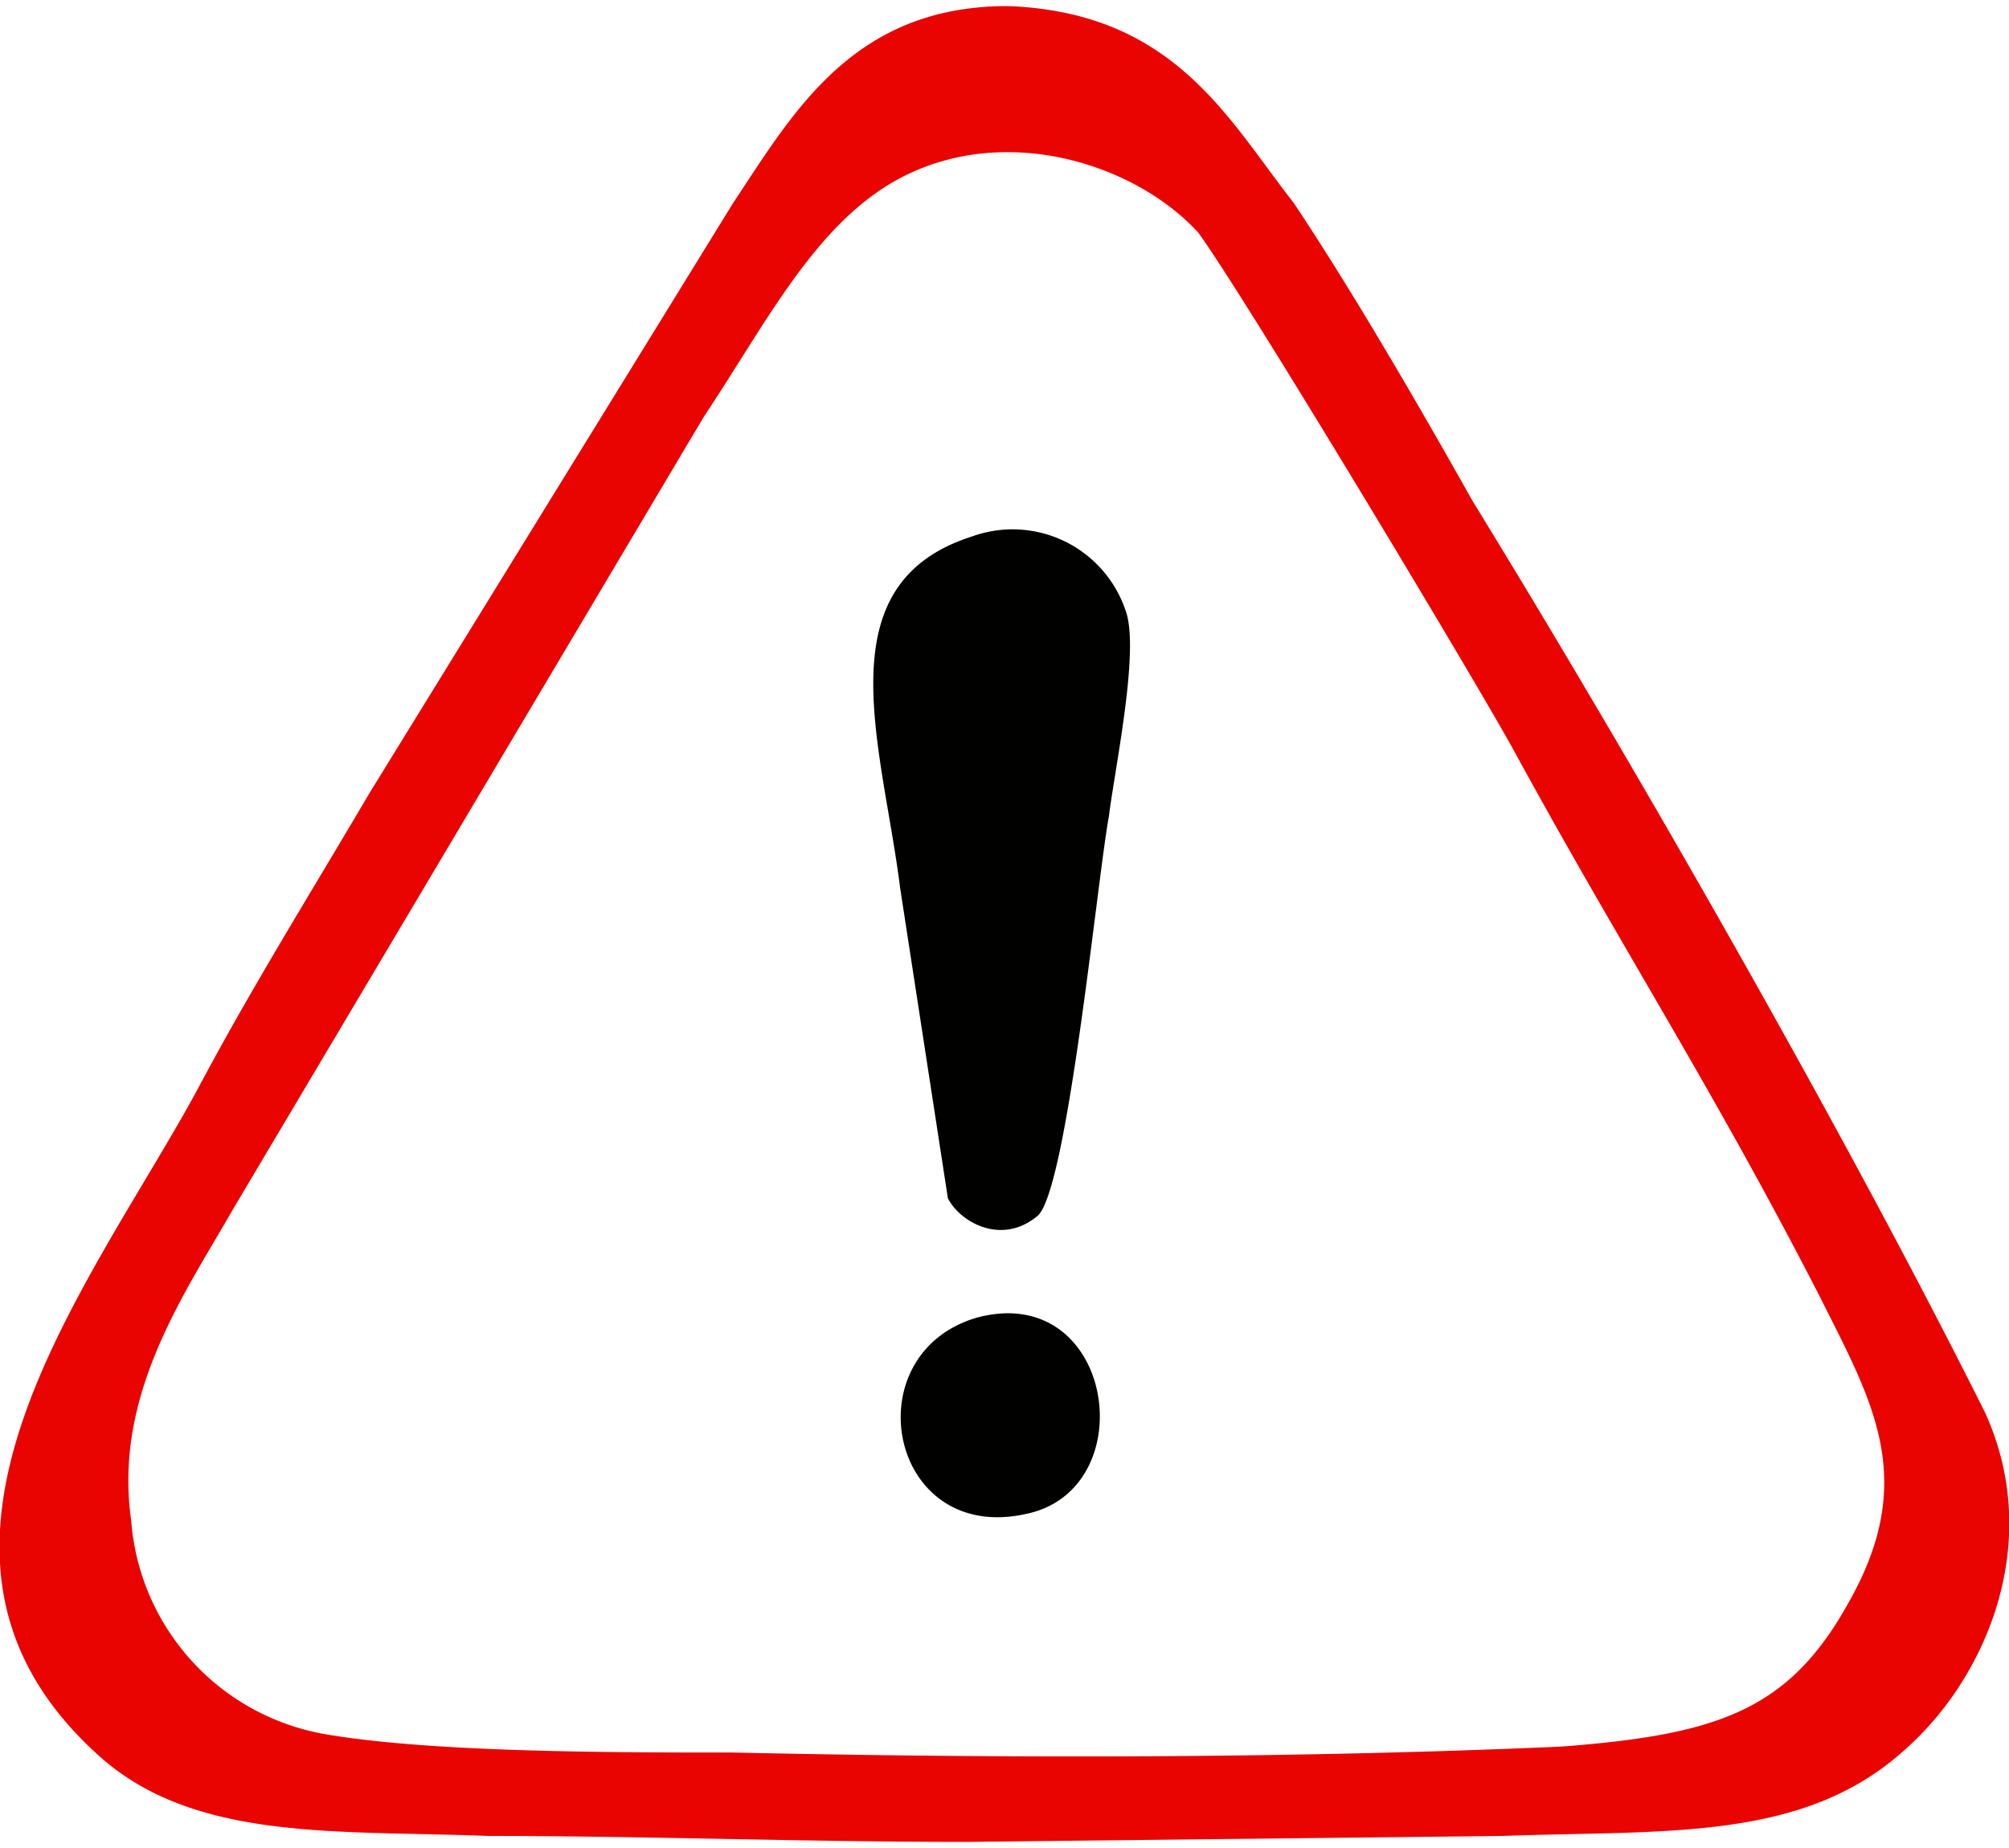
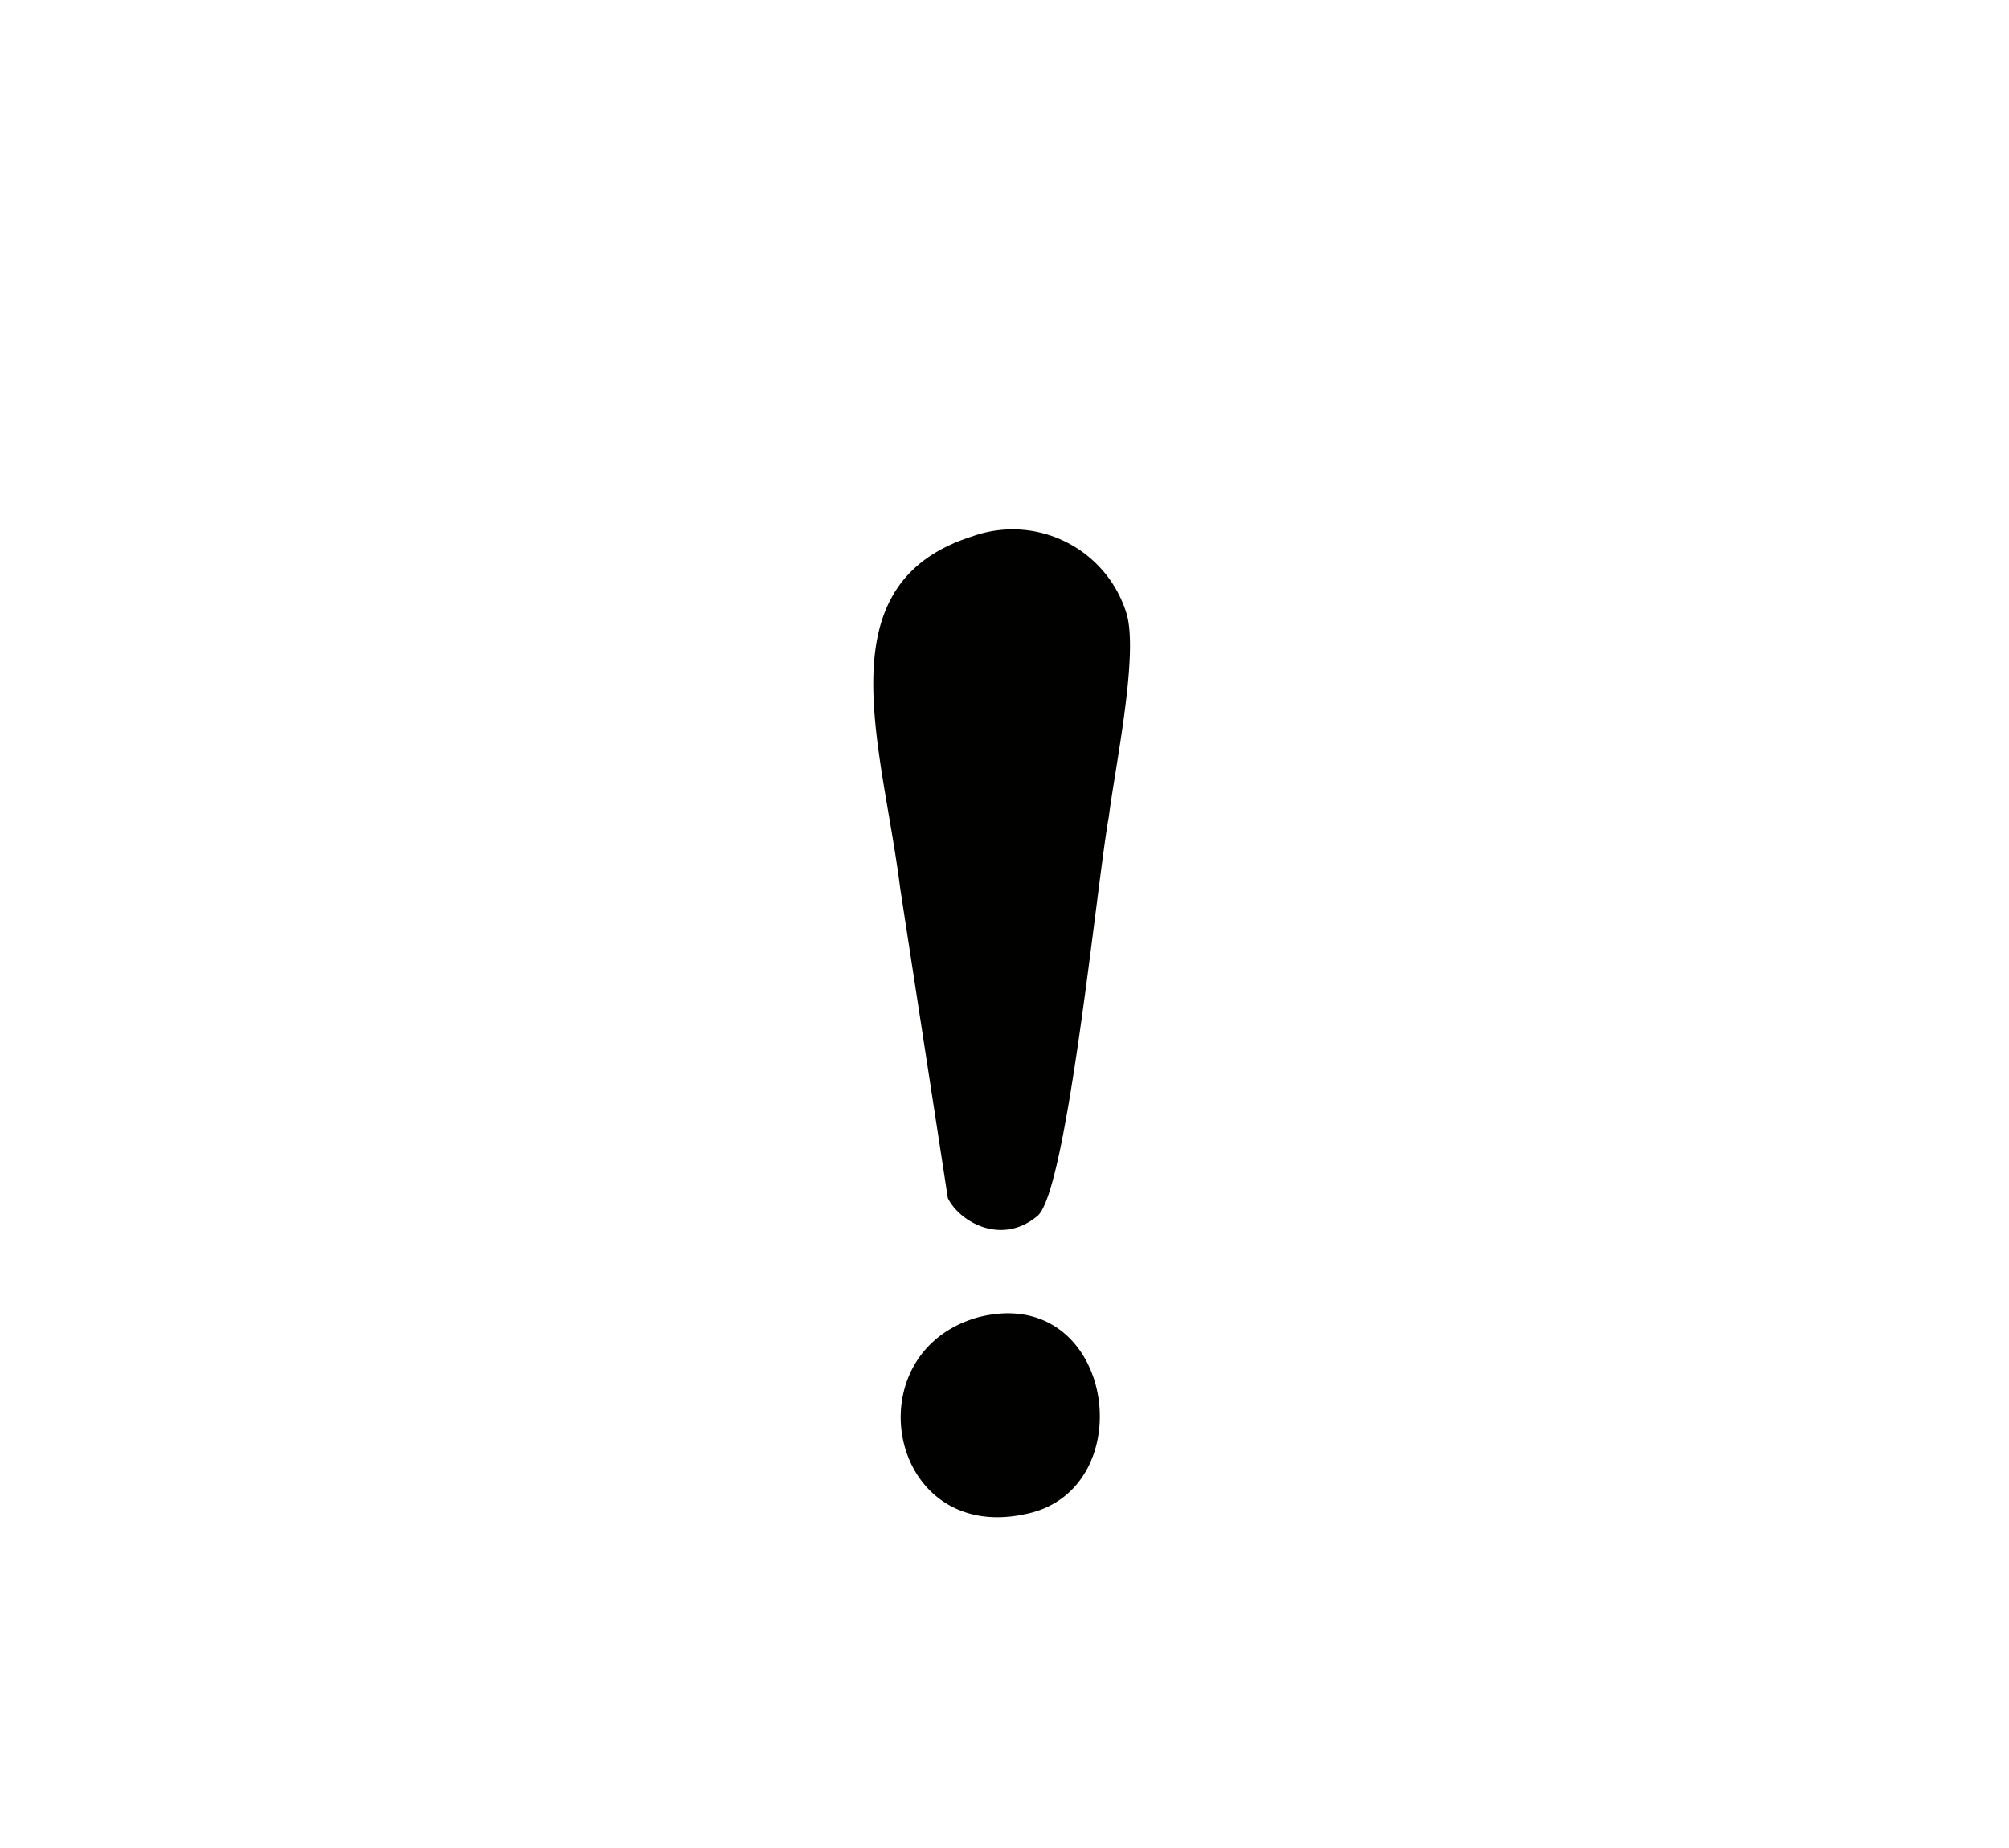
<svg xmlns="http://www.w3.org/2000/svg" xml:space="preserve" width="50" height="46" style="shape-rendering:geometricPrecision;text-rendering:geometricPrecision;image-rendering:optimizeQuality;fill-rule:evenodd;clip-rule:evenodd" version="1.0" viewBox="0 0 3.37 3.08">
  <defs>
    <style>.fil1{fill:#010100}</style>
  </defs>
  <g id="Слой_x0020_1">
-     <path d="M.22 2.54c-.03-.21.09-.38.17-.52L1.18.69c.1-.15.18-.31.31-.39.18-.11.41-.04.52.08.08.11.47.76.53.87.18.33.33.56.51.91.09.18.17.31.05.52-.1.18-.22.22-.48.24-.45.02-.94.02-1.39.01-.2 0-.5 0-.68-.03a.394.394 0 0 1-.33-.36m1.4.54.9-.01c.27-.01.5.01.67-.14.14-.12.24-.35.14-.57-.24-.48-.59-1.09-.86-1.53-.09-.16-.2-.35-.3-.5-.11-.14-.2-.32-.48-.33-.26 0-.36.18-.46.33l-.61.99c-.1.17-.2.33-.29.5-.18.33-.54.77-.17 1.11.16.15.4.13.66.14.26 0 .53.01.8.01" style="fill:#e90401" />
    <path d="M1.63.89c-.25.08-.15.35-.12.59l.08.52c.02.04.09.08.15.03.05-.04.1-.56.12-.67.01-.08.05-.27.03-.34a.2.2 0 0 0-.26-.13M1.64 2.2c-.21.06-.15.38.08.33.2-.04.15-.39-.08-.33" class="fil1" />
  </g>
</svg>